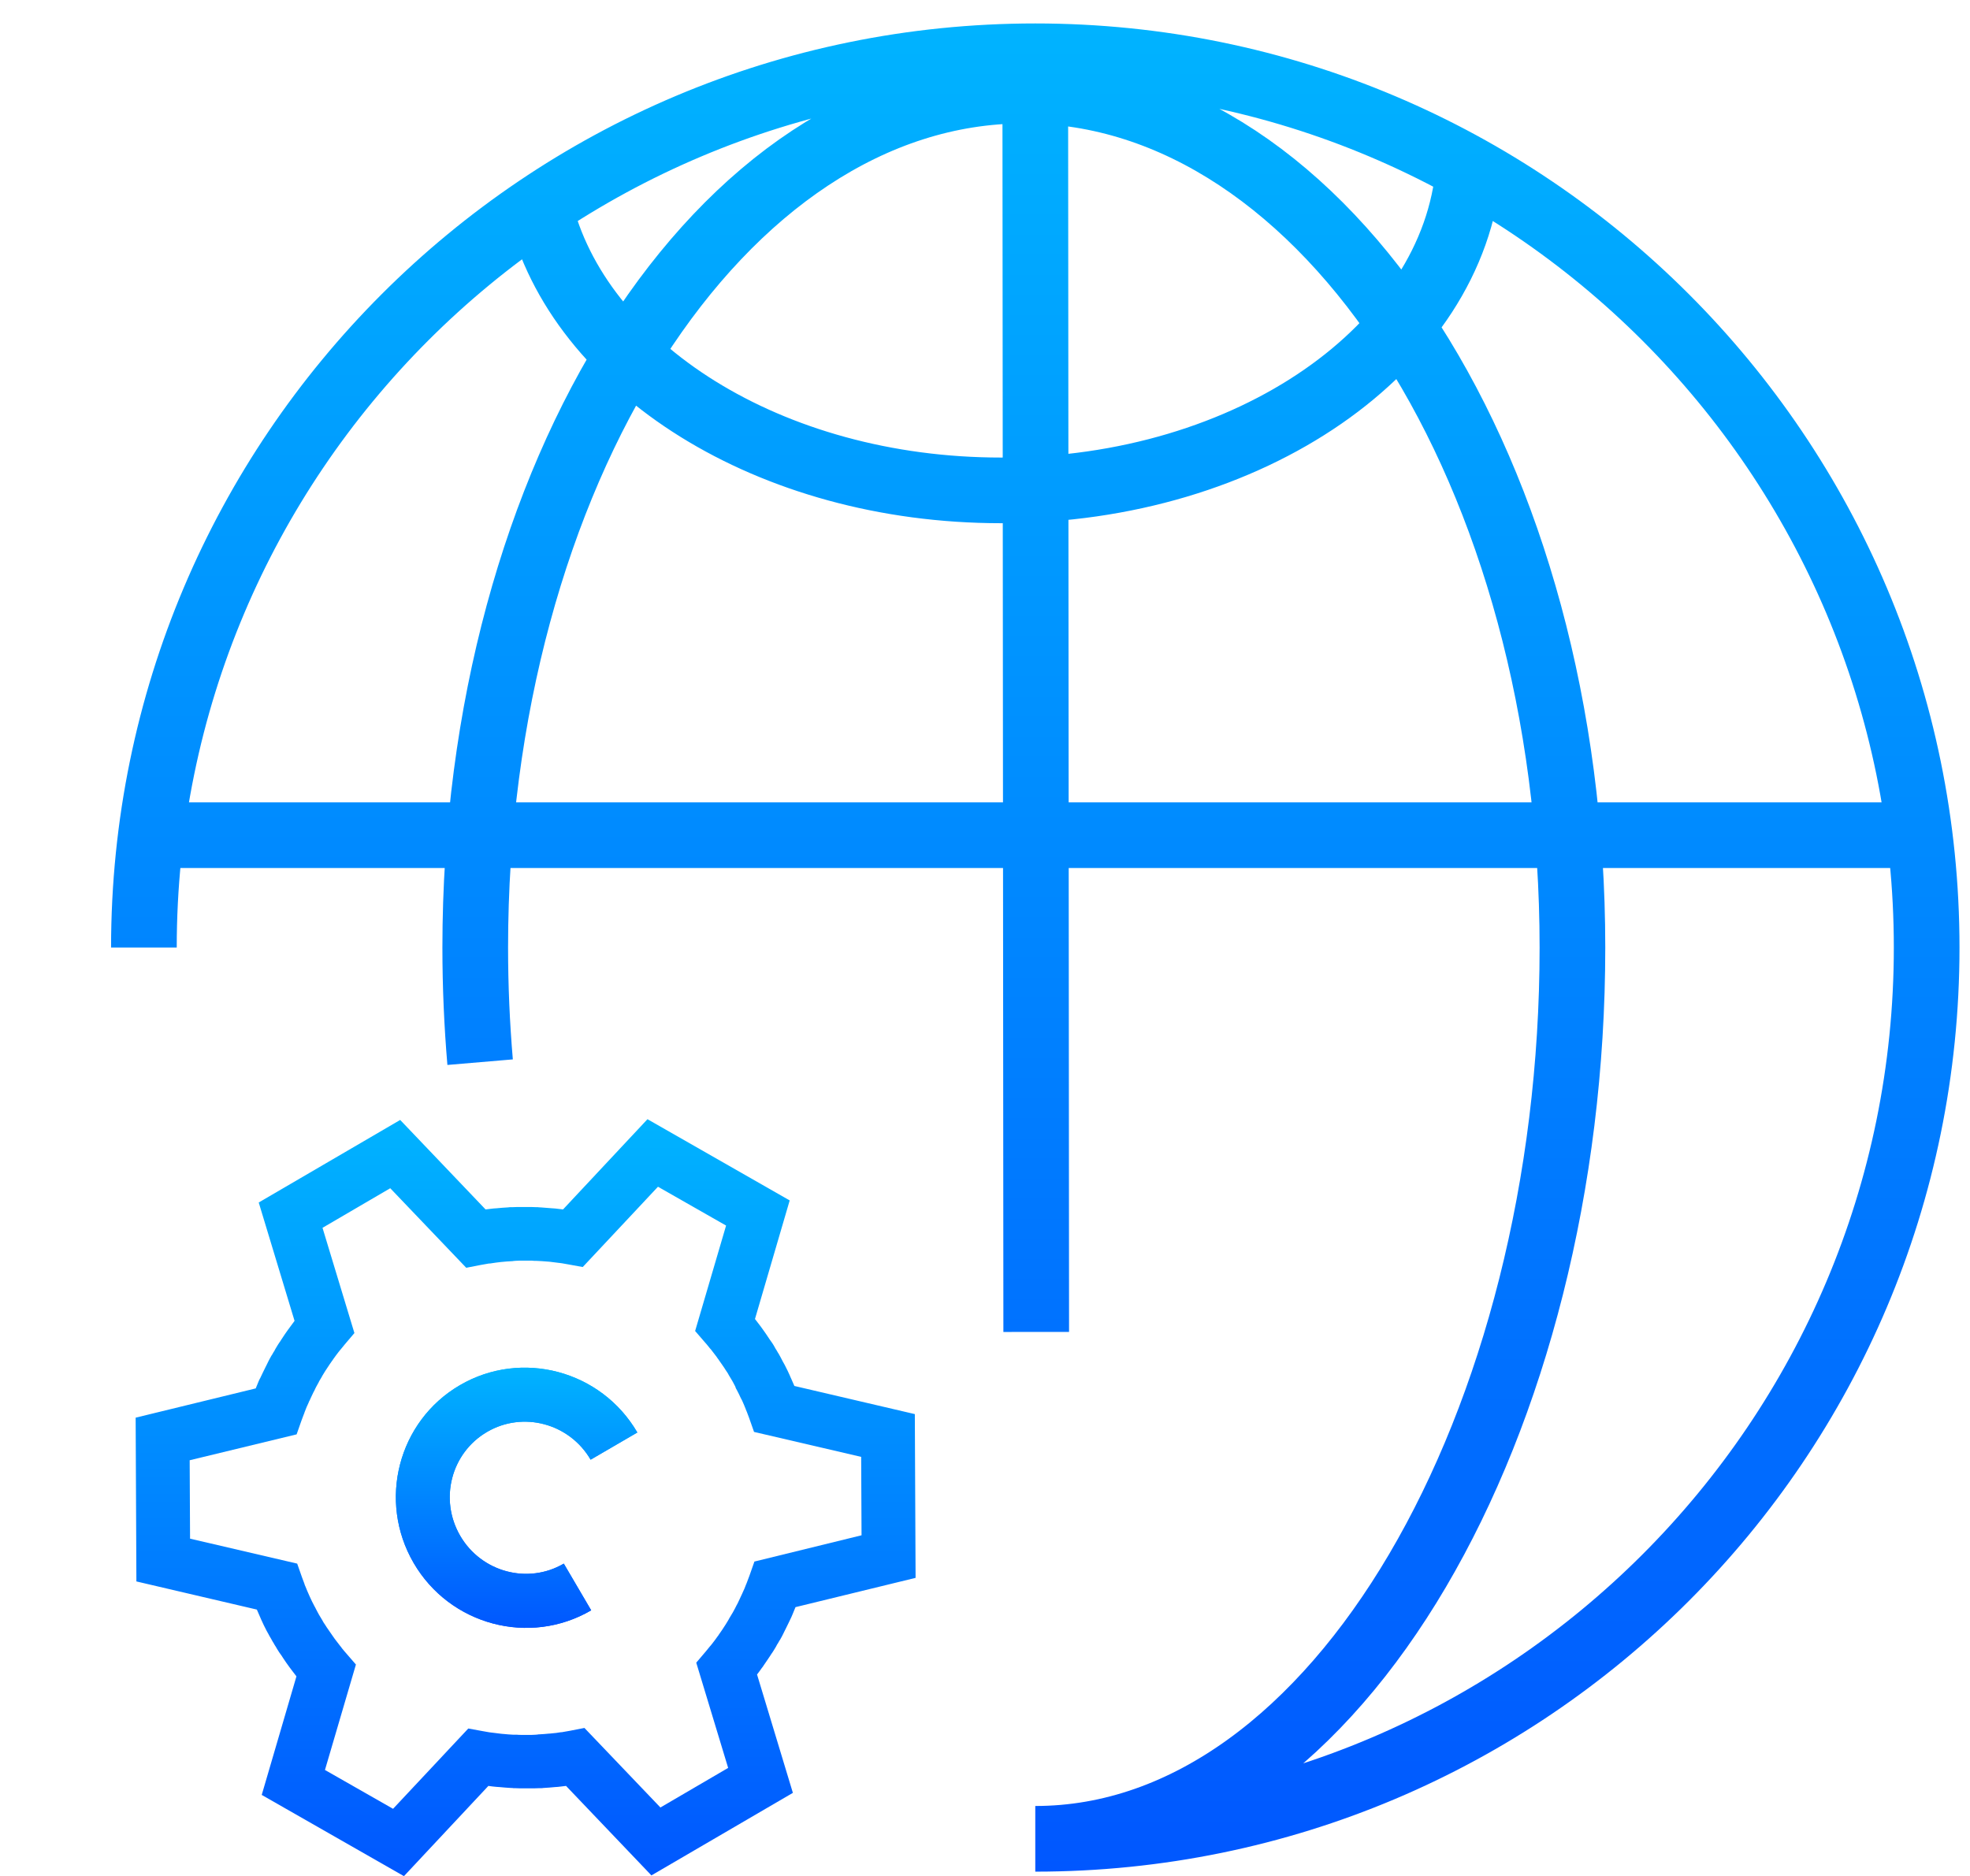
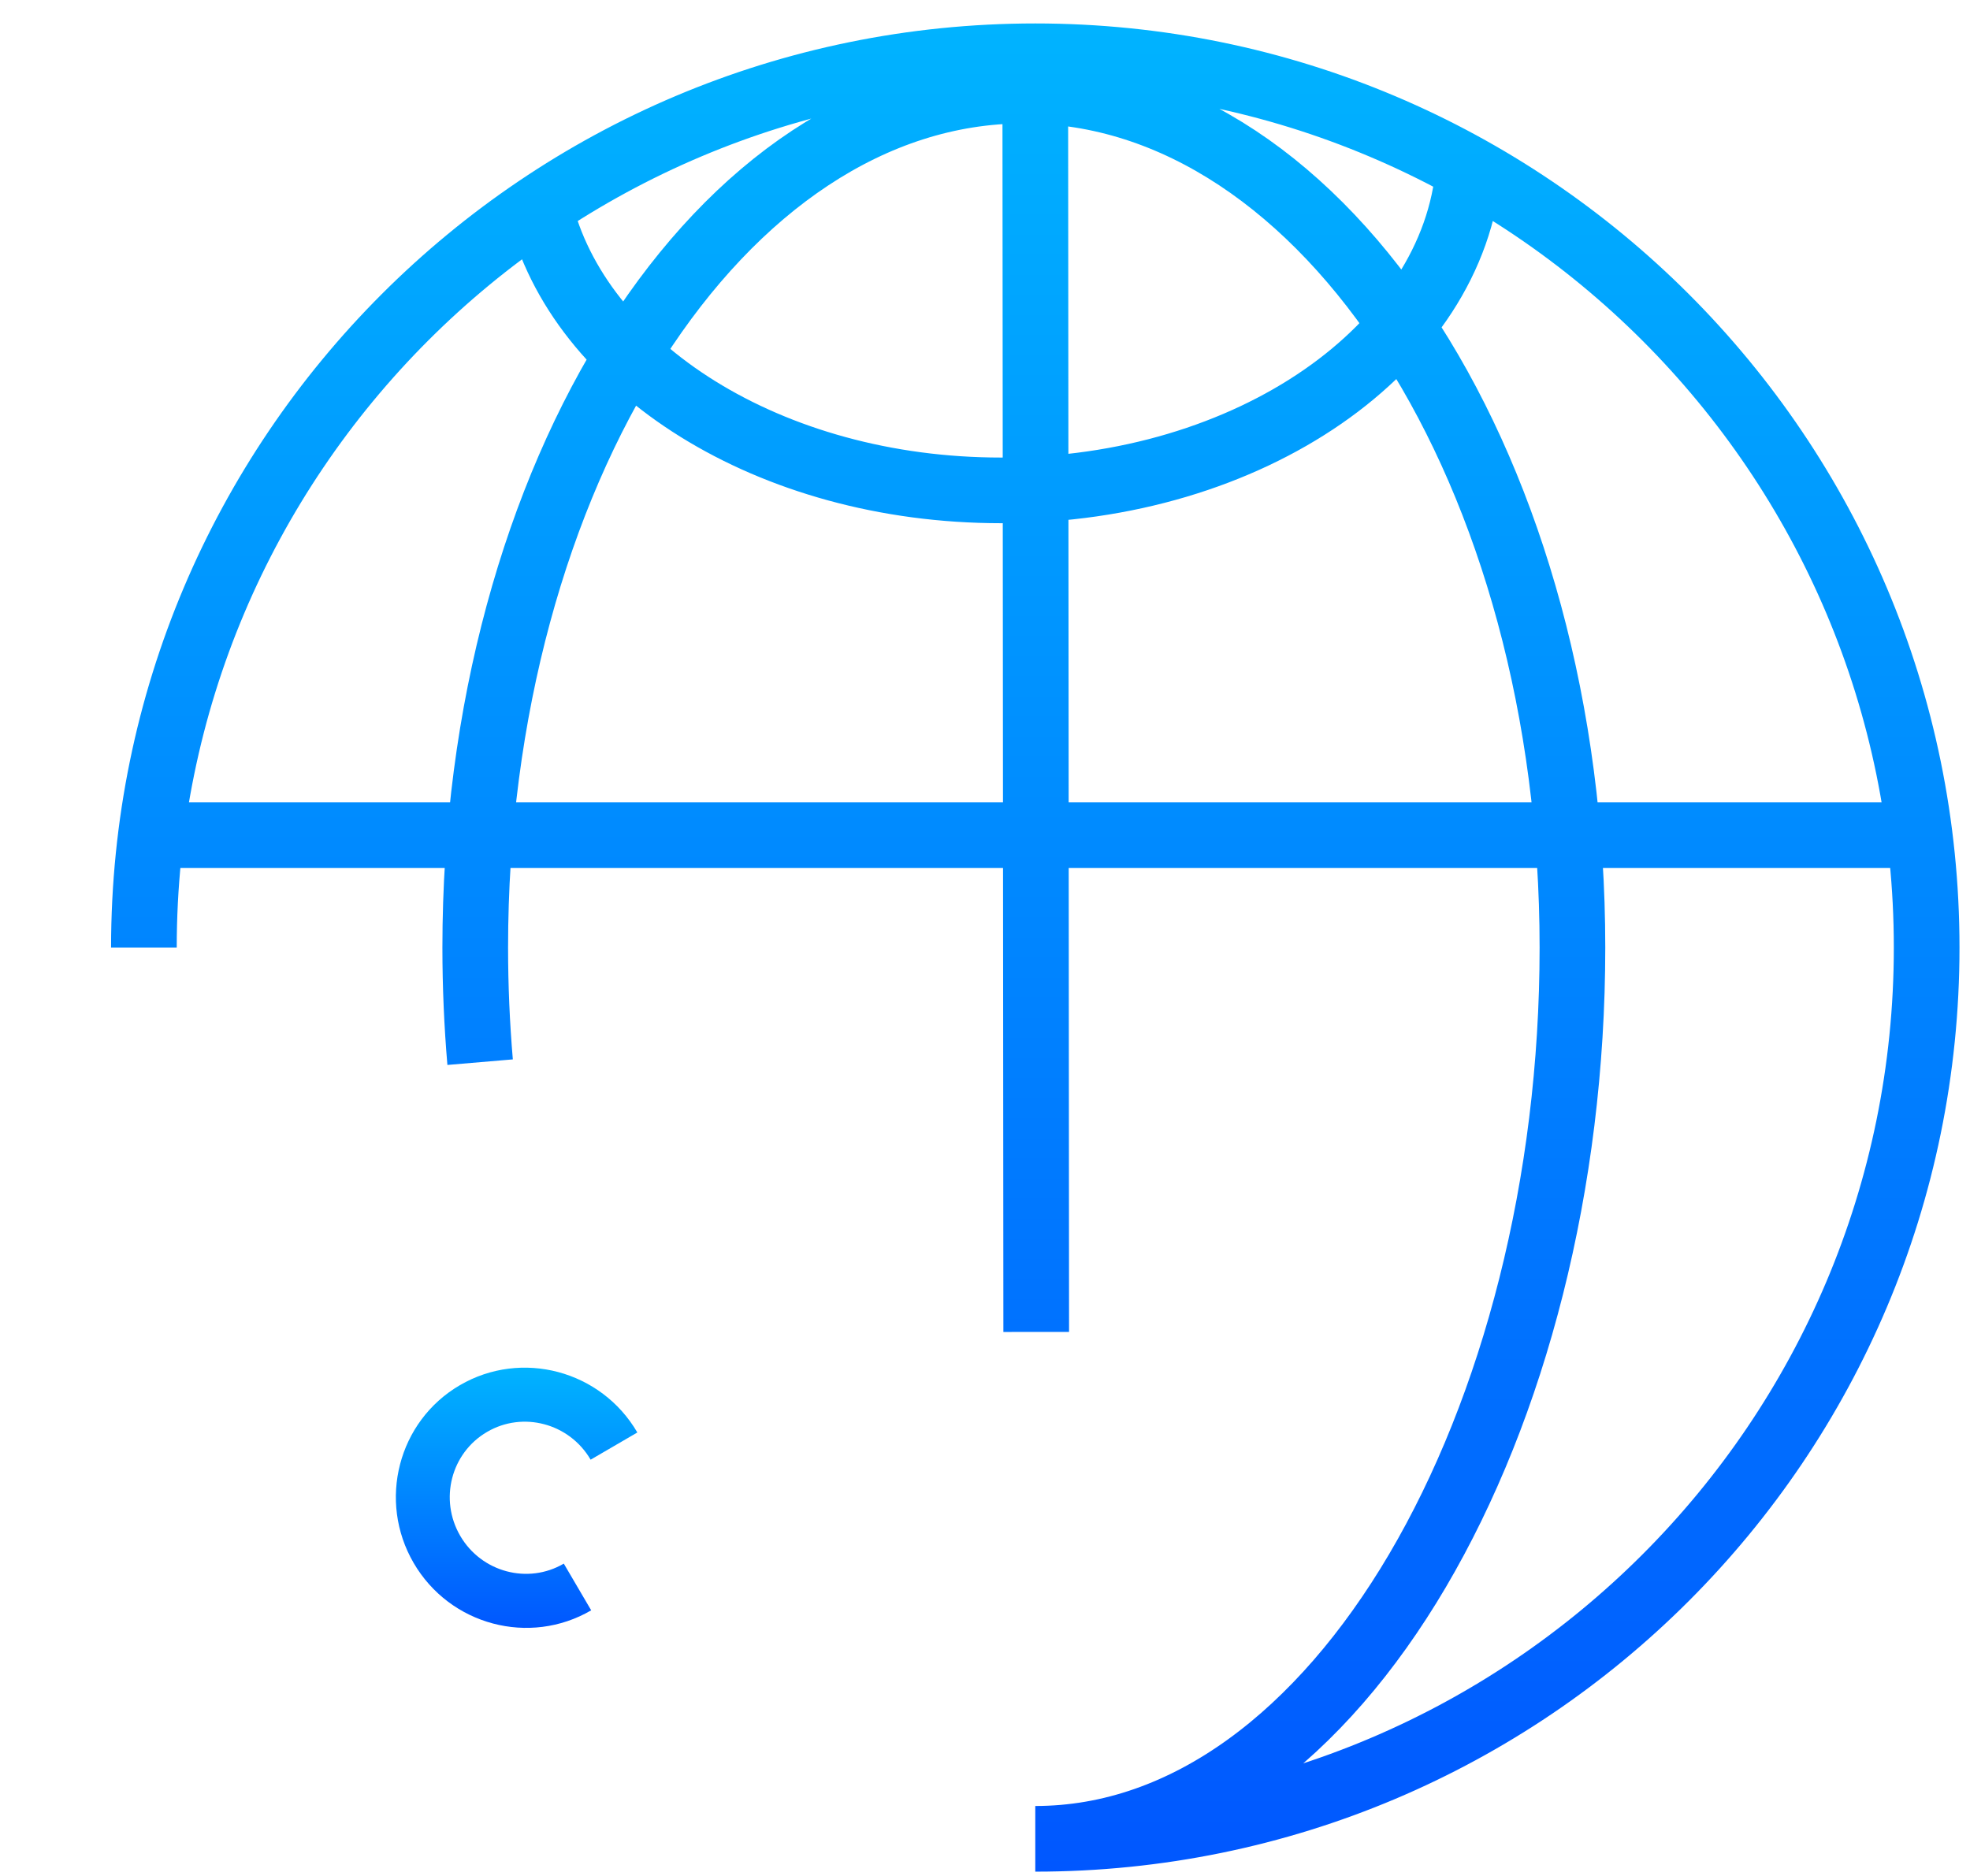
<svg xmlns="http://www.w3.org/2000/svg" width="105" height="100" viewBox="0 0 105 100" fill="none">
-   <path d="M40.67 88.83L40.68 88.81C40.8 88.63 40.93 88.45 41.04 88.28C41.06 88.24 41.09 88.21 41.11 88.17L41.16 88.1C41.21 88.03 41.26 87.94 41.31 87.86C41.35 87.8 41.38 87.74 41.41 87.68C41.42 87.66 41.43 87.64 41.45 87.62C41.46 87.6 41.48 87.57 41.49 87.55C41.5 87.53 41.52 87.5 41.53 87.48C41.54 87.46 41.55 87.44 41.57 87.42C41.6 87.36 41.64 87.3 41.67 87.24C41.72 87.15 41.76 87.06 41.8 86.98L41.84 86.9C41.86 86.86 41.88 86.82 41.9 86.78C41.99 86.59 42.09 86.4 42.18 86.2C42.2 86.15 42.22 86.11 42.24 86.06C42.29 85.93 42.35 85.8 42.4 85.67L48.8 84.11L48.76 75.38L42.34 73.88C42.28 73.75 42.23 73.62 42.17 73.49C42.15 73.45 42.13 73.41 42.11 73.36V73.35C42.02 73.15 41.93 72.96 41.83 72.77C41.81 72.73 41.79 72.69 41.77 72.66L41.73 72.59C41.69 72.51 41.64 72.42 41.6 72.34C41.57 72.28 41.53 72.22 41.5 72.16L41.46 72.1C41.45 72.07 41.43 72.05 41.42 72.03C41.41 72.01 41.39 71.98 41.38 71.96L41.34 71.9C41.31 71.84 41.27 71.78 41.24 71.72C41.19 71.63 41.13 71.55 41.08 71.48L41.03 71.41C40.89 71.19 40.74 70.98 40.59 70.77L40.58 70.76C40.55 70.72 40.53 70.68 40.5 70.65C40.42 70.54 40.33 70.43 40.24 70.31L42.09 63.99L34.51 59.66L30.01 64.47C29.87 64.45 29.73 64.44 29.59 64.42C29.54 64.42 29.49 64.41 29.45 64.41H29.44C29.22 64.39 29.01 64.38 28.8 64.36C28.76 64.36 28.71 64.36 28.67 64.35H28.59C28.5 64.35 28.4 64.34 28.3 64.34C28.23 64.34 28.16 64.34 28.09 64.34C28.07 64.34 28.04 64.34 28.02 64.34C27.99 64.34 27.97 64.34 27.94 64.34C27.91 64.34 27.89 64.34 27.86 64.34C27.84 64.34 27.81 64.34 27.79 64.34C27.72 64.34 27.65 64.34 27.59 64.34C27.49 64.34 27.39 64.35 27.3 64.35H27.22C27.18 64.35 27.13 64.35 27.09 64.36C26.88 64.37 26.66 64.39 26.45 64.41H26.44C26.39 64.41 26.35 64.42 26.3 64.42C26.16 64.44 26.02 64.45 25.88 64.47L21.33 59.7L13.79 64.1L15.7 70.41C15.61 70.53 15.53 70.64 15.45 70.75C15.42 70.79 15.4 70.82 15.37 70.86L15.36 70.87C15.23 71.05 15.11 71.23 15 71.4C14.98 71.44 14.95 71.47 14.93 71.51L14.88 71.58C14.83 71.65 14.78 71.74 14.73 71.82C14.69 71.88 14.66 71.94 14.63 72C14.62 72.02 14.61 72.04 14.59 72.06C14.58 72.08 14.56 72.11 14.55 72.13C14.54 72.15 14.52 72.18 14.51 72.2C14.5 72.22 14.49 72.24 14.47 72.26C14.44 72.32 14.4 72.38 14.37 72.44C14.32 72.53 14.28 72.62 14.24 72.7L14.2 72.78C14.18 72.82 14.16 72.86 14.14 72.9C14.05 73.09 13.95 73.28 13.86 73.48L13.85 73.49C13.83 73.53 13.81 73.57 13.79 73.62C13.74 73.75 13.68 73.88 13.63 74.01L7.23 75.57L7.27 84.3L13.69 85.8C13.75 85.93 13.8 86.06 13.86 86.19L13.92 86.33C14.01 86.53 14.1 86.72 14.2 86.91C14.22 86.95 14.24 86.99 14.26 87.02L14.3 87.09C14.34 87.17 14.39 87.26 14.44 87.34C14.47 87.4 14.51 87.46 14.54 87.52L14.58 87.58C14.61 87.63 14.63 87.68 14.66 87.72L14.7 87.78C14.73 87.84 14.77 87.9 14.8 87.95C14.85 88.04 14.91 88.12 14.96 88.19L15.01 88.26C15.03 88.3 15.06 88.33 15.08 88.37C15.2 88.55 15.32 88.73 15.45 88.9C15.48 88.94 15.51 88.98 15.54 89.02C15.62 89.13 15.71 89.24 15.8 89.36L13.95 95.68L21.53 100.01L26.03 95.2C26.17 95.22 26.32 95.24 26.45 95.25C26.5 95.25 26.54 95.26 26.59 95.26H26.6C26.82 95.28 27.03 95.3 27.24 95.31C27.28 95.31 27.33 95.31 27.37 95.32H27.45C27.54 95.32 27.64 95.33 27.74 95.33C27.81 95.33 27.88 95.33 27.95 95.33C27.97 95.33 28 95.33 28.02 95.33C28.05 95.33 28.08 95.33 28.1 95.33C28.12 95.33 28.16 95.33 28.18 95.33C28.2 95.33 28.23 95.33 28.25 95.33C28.32 95.33 28.39 95.33 28.45 95.33C28.55 95.33 28.65 95.32 28.74 95.32H28.83C28.87 95.32 28.92 95.32 28.96 95.31C29.17 95.3 29.39 95.28 29.6 95.26H29.62C29.66 95.26 29.7 95.25 29.75 95.25C29.89 95.23 30.03 95.22 30.17 95.2L34.72 99.97L42.26 95.57L40.35 89.26C40.44 89.15 40.52 89.03 40.6 88.92C40.62 88.9 40.64 88.87 40.67 88.83ZM40.21 83.24L39.95 83.98C39.91 84.08 39.87 84.19 39.83 84.3C39.81 84.34 39.8 84.39 39.78 84.43L39.77 84.45C39.71 84.61 39.65 84.76 39.58 84.9C39.56 84.94 39.55 84.98 39.53 85.01C39.46 85.17 39.38 85.33 39.31 85.48C39.29 85.51 39.28 85.54 39.26 85.57L39.22 85.65C39.19 85.72 39.15 85.78 39.12 85.84C39.1 85.88 39.08 85.91 39.06 85.95C39.04 85.98 39.02 86.01 39 86.05C38.99 86.07 38.98 86.08 38.97 86.1C38.96 86.12 38.95 86.13 38.94 86.15C38.92 86.18 38.9 86.22 38.88 86.25C38.86 86.29 38.84 86.32 38.82 86.36C38.79 86.41 38.75 86.47 38.71 86.54L38.66 86.62C38.55 86.8 38.43 86.97 38.31 87.14L38.3 87.16C38.28 87.19 38.26 87.22 38.24 87.24C38.15 87.37 38.05 87.5 37.95 87.63L37.94 87.64C37.91 87.68 37.88 87.72 37.84 87.76C37.77 87.85 37.69 87.94 37.62 88.03L37.11 88.63L38.81 94.24L35.2 96.35L31.15 92.11L30.38 92.26C30.27 92.28 30.16 92.3 30.04 92.32C29.99 92.33 29.94 92.34 29.89 92.34H29.88C29.71 92.37 29.55 92.39 29.4 92.4C29.37 92.4 29.33 92.41 29.3 92.41H29.28C29.1 92.43 28.93 92.44 28.76 92.45C28.73 92.45 28.69 92.45 28.66 92.46L28.56 92.47C28.48 92.47 28.41 92.48 28.35 92.48C28.31 92.48 28.27 92.48 28.23 92.48C28.19 92.48 28.16 92.48 28.12 92.48C28.1 92.48 28.08 92.48 28.06 92.48C28.04 92.48 28.02 92.48 28 92.48C27.96 92.48 27.93 92.48 27.89 92.48C27.85 92.48 27.81 92.48 27.76 92.48C27.7 92.48 27.63 92.48 27.55 92.47H27.46C27.42 92.47 27.39 92.47 27.35 92.47C27.18 92.46 27 92.45 26.83 92.43H26.82C26.78 92.43 26.74 92.42 26.71 92.42C26.56 92.4 26.39 92.38 26.23 92.36H26.22C26.17 92.35 26.12 92.35 26.07 92.34C25.95 92.32 25.84 92.3 25.73 92.28L24.96 92.14L20.95 96.42L17.32 94.35L18.97 88.73L18.46 88.14C18.39 88.06 18.31 87.97 18.24 87.88C18.21 87.84 18.18 87.8 18.15 87.76L18.14 87.75C18.04 87.62 17.94 87.49 17.84 87.36C17.82 87.33 17.79 87.29 17.77 87.26C17.65 87.09 17.53 86.92 17.41 86.74L17.36 86.66C17.32 86.6 17.28 86.54 17.24 86.48C17.22 86.44 17.2 86.41 17.18 86.37L17.12 86.27C17.11 86.25 17.1 86.24 17.09 86.22C17.08 86.2 17.07 86.19 17.06 86.17C17.04 86.14 17.02 86.11 17 86.07C16.98 86.03 16.96 86 16.94 85.96C16.91 85.9 16.88 85.84 16.84 85.77L16.8 85.69C16.78 85.66 16.77 85.63 16.75 85.6C16.67 85.45 16.59 85.29 16.52 85.13C16.5 85.09 16.49 85.06 16.47 85.02C16.41 84.88 16.34 84.73 16.28 84.57L16.27 84.55C16.25 84.5 16.23 84.46 16.22 84.41C16.18 84.3 16.14 84.19 16.1 84.09L15.84 83.35L10.13 82.02L10.11 77.84L15.81 76.46L16.07 75.72C16.11 75.61 16.15 75.51 16.19 75.4C16.21 75.35 16.23 75.31 16.24 75.26L16.25 75.24C16.31 75.08 16.37 74.93 16.44 74.79C16.45 74.76 16.47 74.72 16.48 74.69L16.49 74.68C16.56 74.52 16.64 74.36 16.71 74.21C16.73 74.18 16.74 74.15 16.76 74.12L16.8 74.03C16.83 73.96 16.87 73.9 16.9 73.84C16.92 73.8 16.94 73.77 16.96 73.73C16.98 73.7 17 73.66 17.01 73.63C17.02 73.61 17.03 73.6 17.04 73.58C17.05 73.56 17.06 73.55 17.07 73.53C17.09 73.5 17.11 73.47 17.13 73.43C17.15 73.39 17.17 73.36 17.19 73.32C17.22 73.27 17.26 73.21 17.3 73.14L17.35 73.06C17.37 73.03 17.39 73 17.41 72.97C17.5 72.83 17.6 72.68 17.7 72.54L17.71 72.53C17.73 72.5 17.75 72.47 17.77 72.44C17.86 72.31 17.96 72.18 18.06 72.05L18.07 72.04C18.1 72 18.13 71.96 18.16 71.93C18.23 71.84 18.31 71.75 18.38 71.66L18.89 71.06L17.19 65.45L20.8 63.34L24.85 67.58L25.62 67.43C25.73 67.41 25.84 67.39 25.96 67.37C26.01 67.36 26.06 67.35 26.11 67.35H26.13C26.33 67.32 26.52 67.29 26.72 67.27H26.73C26.91 67.25 27.08 67.24 27.25 67.23C27.29 67.23 27.32 67.23 27.36 67.22L27.46 67.21C27.54 67.21 27.61 67.2 27.67 67.2C27.71 67.2 27.75 67.2 27.79 67.2C27.83 67.2 27.86 67.2 27.9 67.2C27.92 67.2 27.94 67.2 27.96 67.2C27.98 67.2 28 67.2 28.02 67.2C28.06 67.2 28.09 67.2 28.13 67.2C28.17 67.2 28.21 67.2 28.26 67.2C28.32 67.2 28.39 67.2 28.47 67.21H28.56C28.77 67.22 28.98 67.23 29.19 67.25H29.2C29.24 67.25 29.28 67.26 29.31 67.26C29.47 67.28 29.63 67.3 29.79 67.32H29.8C29.85 67.33 29.9 67.33 29.95 67.34C30.07 67.36 30.18 67.38 30.29 67.4L31.06 67.54L35.07 63.26L38.7 65.33L37.05 70.95L37.56 71.54C37.63 71.62 37.71 71.71 37.78 71.8C37.81 71.84 37.84 71.88 37.88 71.92L37.89 71.93C37.99 72.06 38.09 72.19 38.19 72.32C38.21 72.35 38.23 72.38 38.25 72.41L38.26 72.42C38.36 72.56 38.46 72.71 38.56 72.85C38.58 72.88 38.6 72.91 38.62 72.94L38.67 73.02C38.71 73.08 38.75 73.14 38.79 73.2C38.81 73.23 38.83 73.27 38.85 73.31L38.91 73.41C38.92 73.43 38.93 73.44 38.94 73.46C38.95 73.48 38.96 73.49 38.97 73.51C38.99 73.54 39.01 73.57 39.03 73.61C39.05 73.65 39.07 73.68 39.09 73.72C39.12 73.78 39.15 73.84 39.19 73.91L39.22 74C39.24 74.03 39.25 74.06 39.27 74.09C39.35 74.24 39.43 74.4 39.5 74.56L39.51 74.57C39.53 74.6 39.54 74.64 39.56 74.67C39.62 74.81 39.69 74.96 39.75 75.12V75.13C39.77 75.18 39.79 75.23 39.81 75.27C39.85 75.38 39.89 75.49 39.93 75.59L40.19 76.33L45.9 77.66L45.92 81.84L40.21 83.24Z" fill="url(#paint0_linear_382_247)" />
-   <path d="M31.51 85.84C28.22 87.76 23.98 86.63 22.05 83.32C20.12 80.01 21.22 75.76 24.51 73.84C27.8 71.92 32.04 73.05 33.97 76.36L31.48 77.81C30.35 75.87 27.87 75.21 25.96 76.33C24.04 77.45 23.4 79.93 24.53 81.87C25.66 83.81 28.14 84.47 30.05 83.35" fill="url(#paint1_linear_382_247)" />
  <path d="M31.51 85.84C28.22 87.76 23.98 86.63 22.05 83.32C20.12 80.01 21.22 75.76 24.51 73.84C27.8 71.92 32.04 73.05 33.97 76.36L31.48 77.81C30.35 75.87 27.87 75.21 25.96 76.33C24.04 77.45 23.4 79.93 24.53 81.87C25.66 83.81 28.14 84.47 30.05 83.35" fill="url(#paint2_linear_382_247)" />
  <path d="M7.67 50.51C7.67 24.27 28.94 3 55.18 3C81.42 3 102.69 24.27 102.69 50.51C102.69 76.75 81.42 98.02 55.18 98.02C71.33 98.02 83.81 75.74 83.81 50.51C83.81 25.28 70.72 4.83 54.57 4.83C38.42 4.83 25.33 25.28 25.33 50.51C25.33 52.58 25.42 54.62 25.59 56.62M28.75 11.02C30.79 19.61 41.03 26.14 53.35 26.14C66.63 26.14 77.49 18.55 78.28 8.98M8.04 44.52H102.4M55.18 4.83L55.23 71" stroke="url(#paint3_linear_382_247)" stroke-width="3.5" stroke-miterlimit="10" />
  <defs>
    <linearGradient id="paint0_linear_382_247" x1="28.012" y1="100.049" x2="28.012" y2="59.646" gradientUnits="userSpaceOnUse">
      <stop stop-color="#0057FF" />
      <stop offset="1" stop-color="#00B3FF" />
    </linearGradient>
    <linearGradient id="paint1_linear_382_247" x1="27.536" y1="86.78" x2="27.536" y2="72.915" gradientUnits="userSpaceOnUse">
      <stop stop-color="#0057FF" />
      <stop offset="1" stop-color="#00B3FF" />
    </linearGradient>
    <linearGradient id="paint2_linear_382_247" x1="27.536" y1="86.78" x2="27.536" y2="72.915" gradientUnits="userSpaceOnUse">
      <stop stop-color="#0057FF" />
      <stop offset="1" stop-color="#00B3FF" />
    </linearGradient>
    <linearGradient id="paint3_linear_382_247" x1="55.178" y1="99.77" x2="55.178" y2="1.25" gradientUnits="userSpaceOnUse">
      <stop stop-color="#0057FF" />
      <stop offset="1" stop-color="#00B3FF" />
    </linearGradient>
  </defs>
</svg>